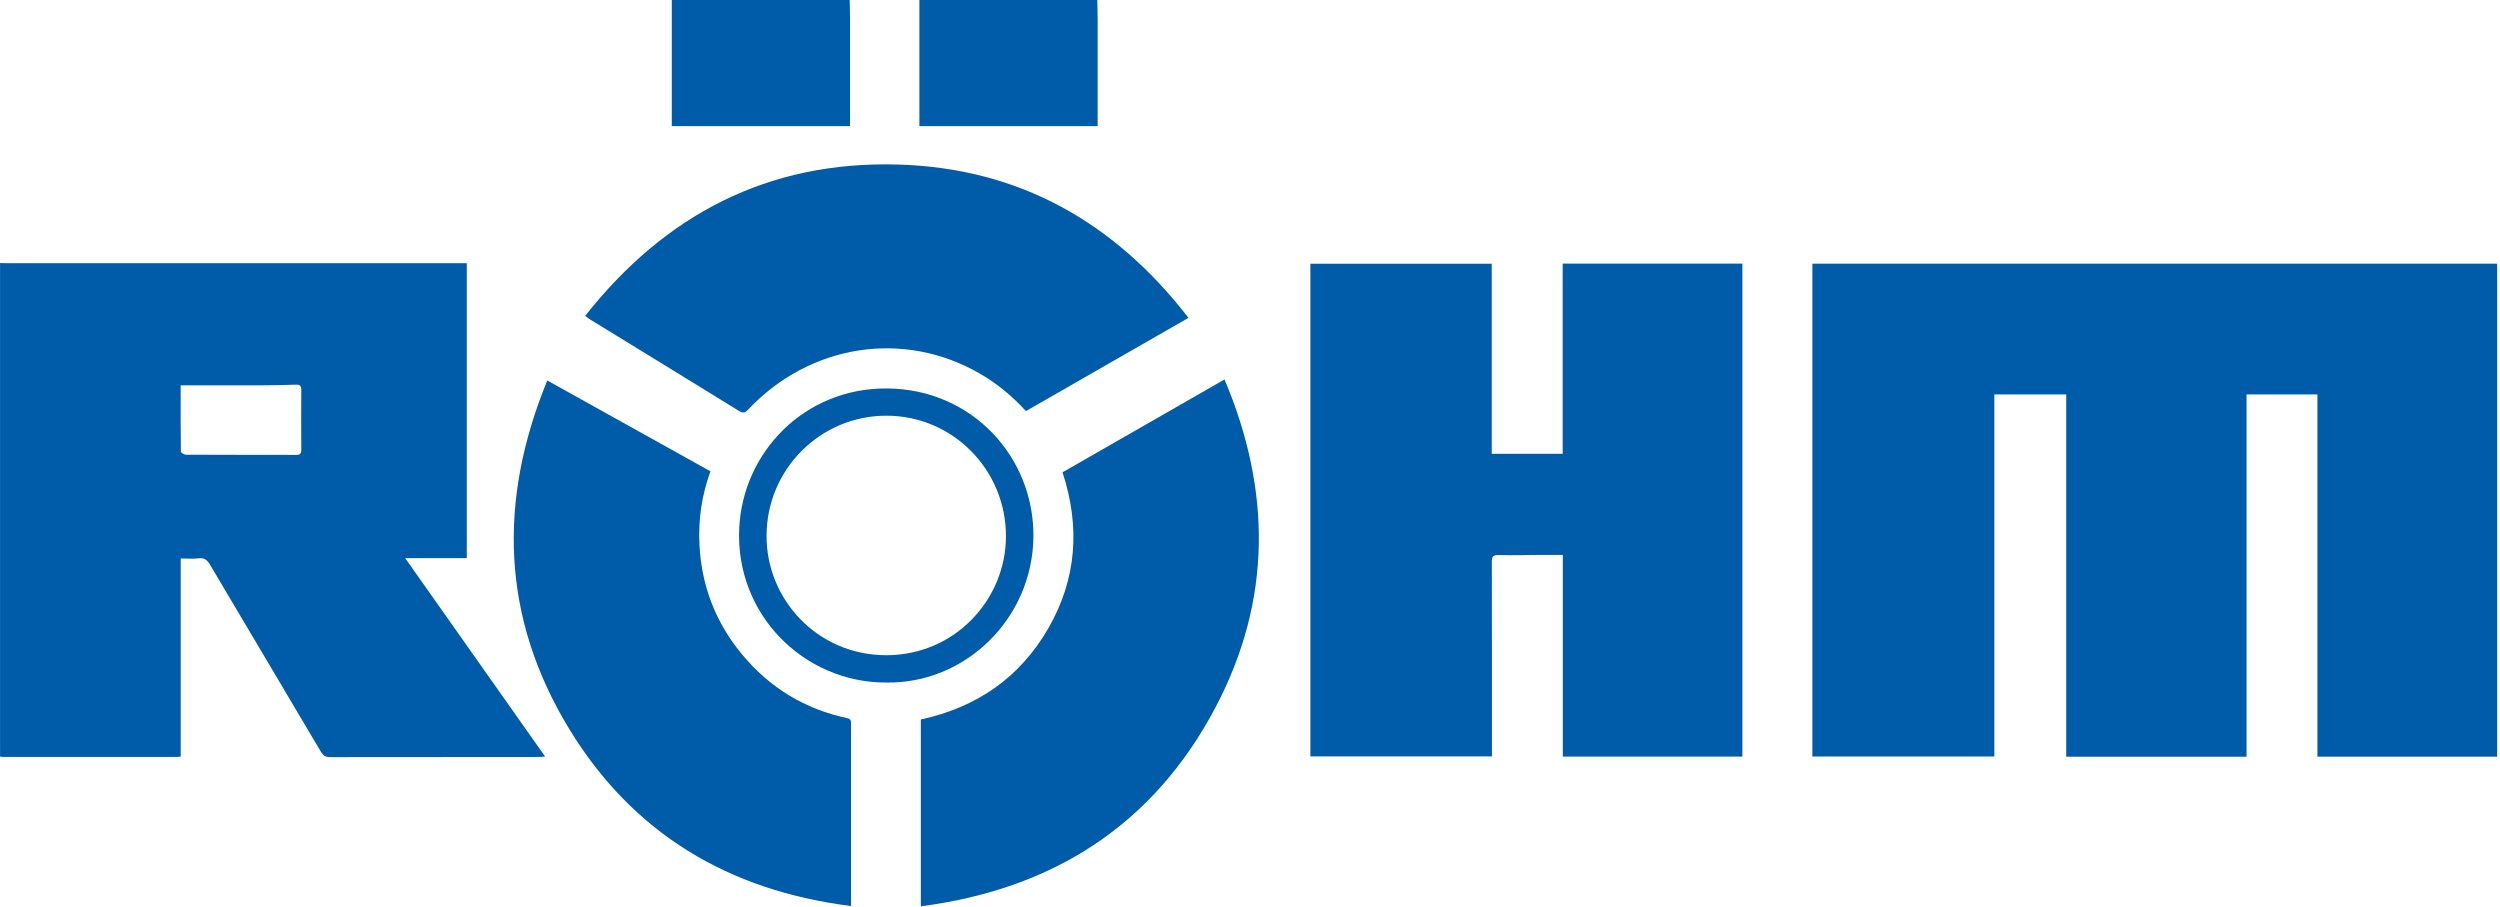
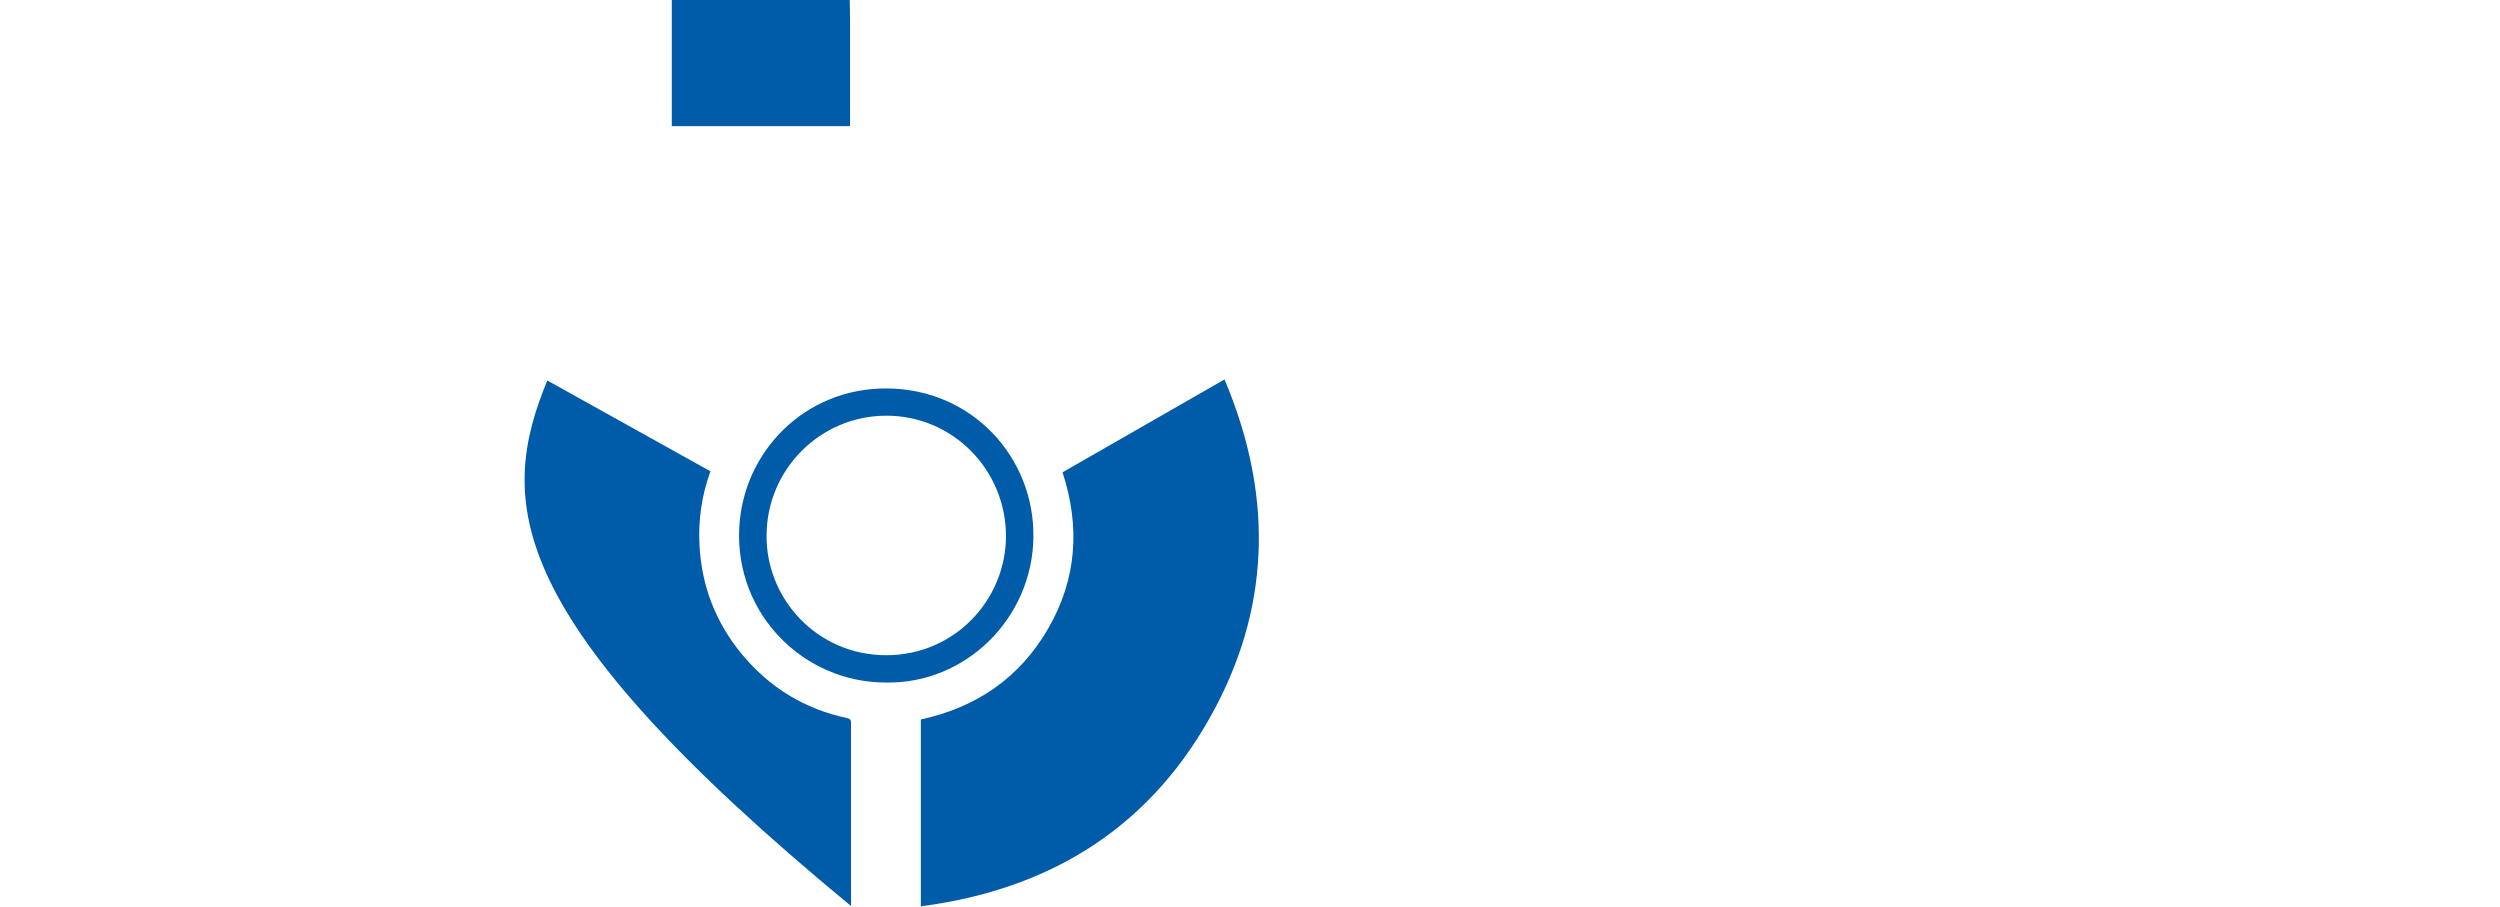
<svg xmlns="http://www.w3.org/2000/svg" width="499" height="181" viewBox="0 0 499 181" fill="none">
  <g clip-path="url(#clip0_20704_1489)">
-     <path d="M0 52.5C0.52 52.51 1.04 52.54 1.56 52.54C31.54 52.54 61.53 52.54 91.51 52.54H93.17V111.4H80.87C90.26 124.71 99.48 137.78 108.81 151.01C108.23 151.05 107.86 151.09 107.48 151.09C93.61 151.09 79.73 151.09 65.86 151.12C64.91 151.12 64.46 150.76 64.02 150C56.68 137.59 49.3 125.19 41.96 112.78C41.41 111.85 40.86 111.28 39.65 111.44C38.52 111.58 37.35 111.47 36.07 111.47V151.01C35.67 151.05 35.41 151.09 35.14 151.09C23.67 151.09 12.19 151.09 0.72 151.09C0.48 151.09 0.25 151.04 0.01 151.02C0.01 118.18 0.01 85.34 0.01 52.5H0ZM36.06 76.91C36.06 81.44 36.05 85.79 36.1 90.13C36.1 90.35 36.73 90.75 37.07 90.76C44.42 90.8 51.77 90.78 59.11 90.8C59.89 90.8 60.15 90.55 60.14 89.77C60.11 85.78 60.11 81.79 60.14 77.8C60.14 77.01 59.87 76.76 59.1 76.78C56.83 76.86 54.56 76.9 52.28 76.91C46.93 76.93 41.58 76.91 36.05 76.91H36.06Z" fill="#005BA9" />
    <path d="M169.6 0C169.62 1.31 169.67 2.63 169.67 3.94C169.67 10.52 169.67 17.11 169.67 23.69V25.17H134.09V0C145.93 0 157.77 0 169.6 0Z" fill="#005BA9" />
-     <path d="M219.02 0C219.04 1.31 219.09 2.63 219.09 3.94C219.09 10.52 219.09 17.11 219.09 23.69V25.17H183.51V0C195.35 0 207.19 0 219.02 0Z" fill="#005BA9" />
-     <path d="M498.43 52.629V151.029H462.56V78.729H448.41V151.039H412.42V78.729H398.07V150.999H361.75V52.629H498.43Z" fill="#005BA9" />
-     <path d="M347.78 52.621V151.021H311.94V110.761C310.42 110.761 309 110.761 307.59 110.761C304.75 110.781 301.91 110.851 299.08 110.791C297.98 110.771 297.76 111.141 297.77 112.161C297.8 124.581 297.79 137.011 297.79 149.441C297.79 149.921 297.79 150.401 297.79 150.981H261.55V52.641H297.75V90.581H311.91V52.621H347.79H347.78Z" fill="#005BA9" />
    <path d="M212.09 94.268C222.81 88.128 233.48 82.008 244.41 75.738C253.78 97.888 253.86 119.768 242.7 141.028C230.31 164.628 210.23 177.458 183.8 180.898V143.608C194.91 141.198 203.56 135.278 209.25 125.398C214.92 115.548 215.64 105.148 212.08 94.268H212.09Z" fill="#005BA9" />
-     <path d="M109.23 75.941C120.27 82.081 131.02 88.061 141.8 94.071C140.08 98.841 139.36 103.681 139.61 108.671C140.01 116.901 142.82 124.211 148.06 130.551C153.58 137.241 160.6 141.531 169.1 143.341C169.99 143.531 169.86 144.091 169.86 144.681C169.86 153.231 169.86 161.771 169.86 170.321V180.841C145.47 177.781 126.33 166.391 113.59 145.461C100.09 123.281 99.36 99.971 109.24 75.941H109.23Z" fill="#005BA9" />
-     <path d="M204.78 82.051C202.06 79.081 199.03 76.561 195.58 74.571C180.39 65.781 161.68 68.671 149.36 81.721C148.73 82.391 148.33 82.531 147.5 82.021C137.56 75.881 127.6 69.791 117.65 63.681C117.42 63.541 117.2 63.351 116.8 63.051C132.75 42.821 153.34 32.101 179.22 32.841C203.36 33.531 222.45 44.321 237.22 63.441C226.3 69.711 215.56 75.861 204.78 82.051Z" fill="#005BA9" />
+     <path d="M109.23 75.941C120.27 82.081 131.02 88.061 141.8 94.071C140.08 98.841 139.36 103.681 139.61 108.671C140.01 116.901 142.82 124.211 148.06 130.551C153.58 137.241 160.6 141.531 169.1 143.341C169.99 143.531 169.86 144.091 169.86 144.681C169.86 153.231 169.86 161.771 169.86 170.321V180.841C100.09 123.281 99.36 99.971 109.24 75.941H109.23Z" fill="#005BA9" />
    <path d="M176.74 136.232C160.41 136.202 146.73 122.612 147.55 105.442C148.27 90.212 160.59 77.452 176.98 77.532C194.12 77.622 206.45 91.352 206.27 107.172C206.09 123.482 192.66 136.572 176.74 136.232ZM153.01 106.922C152.91 119.422 162.99 130.772 176.89 130.782C190.55 130.782 200.76 119.732 200.79 107.052C200.81 93.752 190.14 82.982 176.96 82.972C163.74 82.952 153.01 93.692 153.01 106.932V106.922Z" fill="#005BA9" />
  </g>
  <defs>
    <clipPath id="clip0_20704_1489">
      <rect width="498.72" height="180.96" fill="white" />
    </clipPath>
  </defs>
</svg>